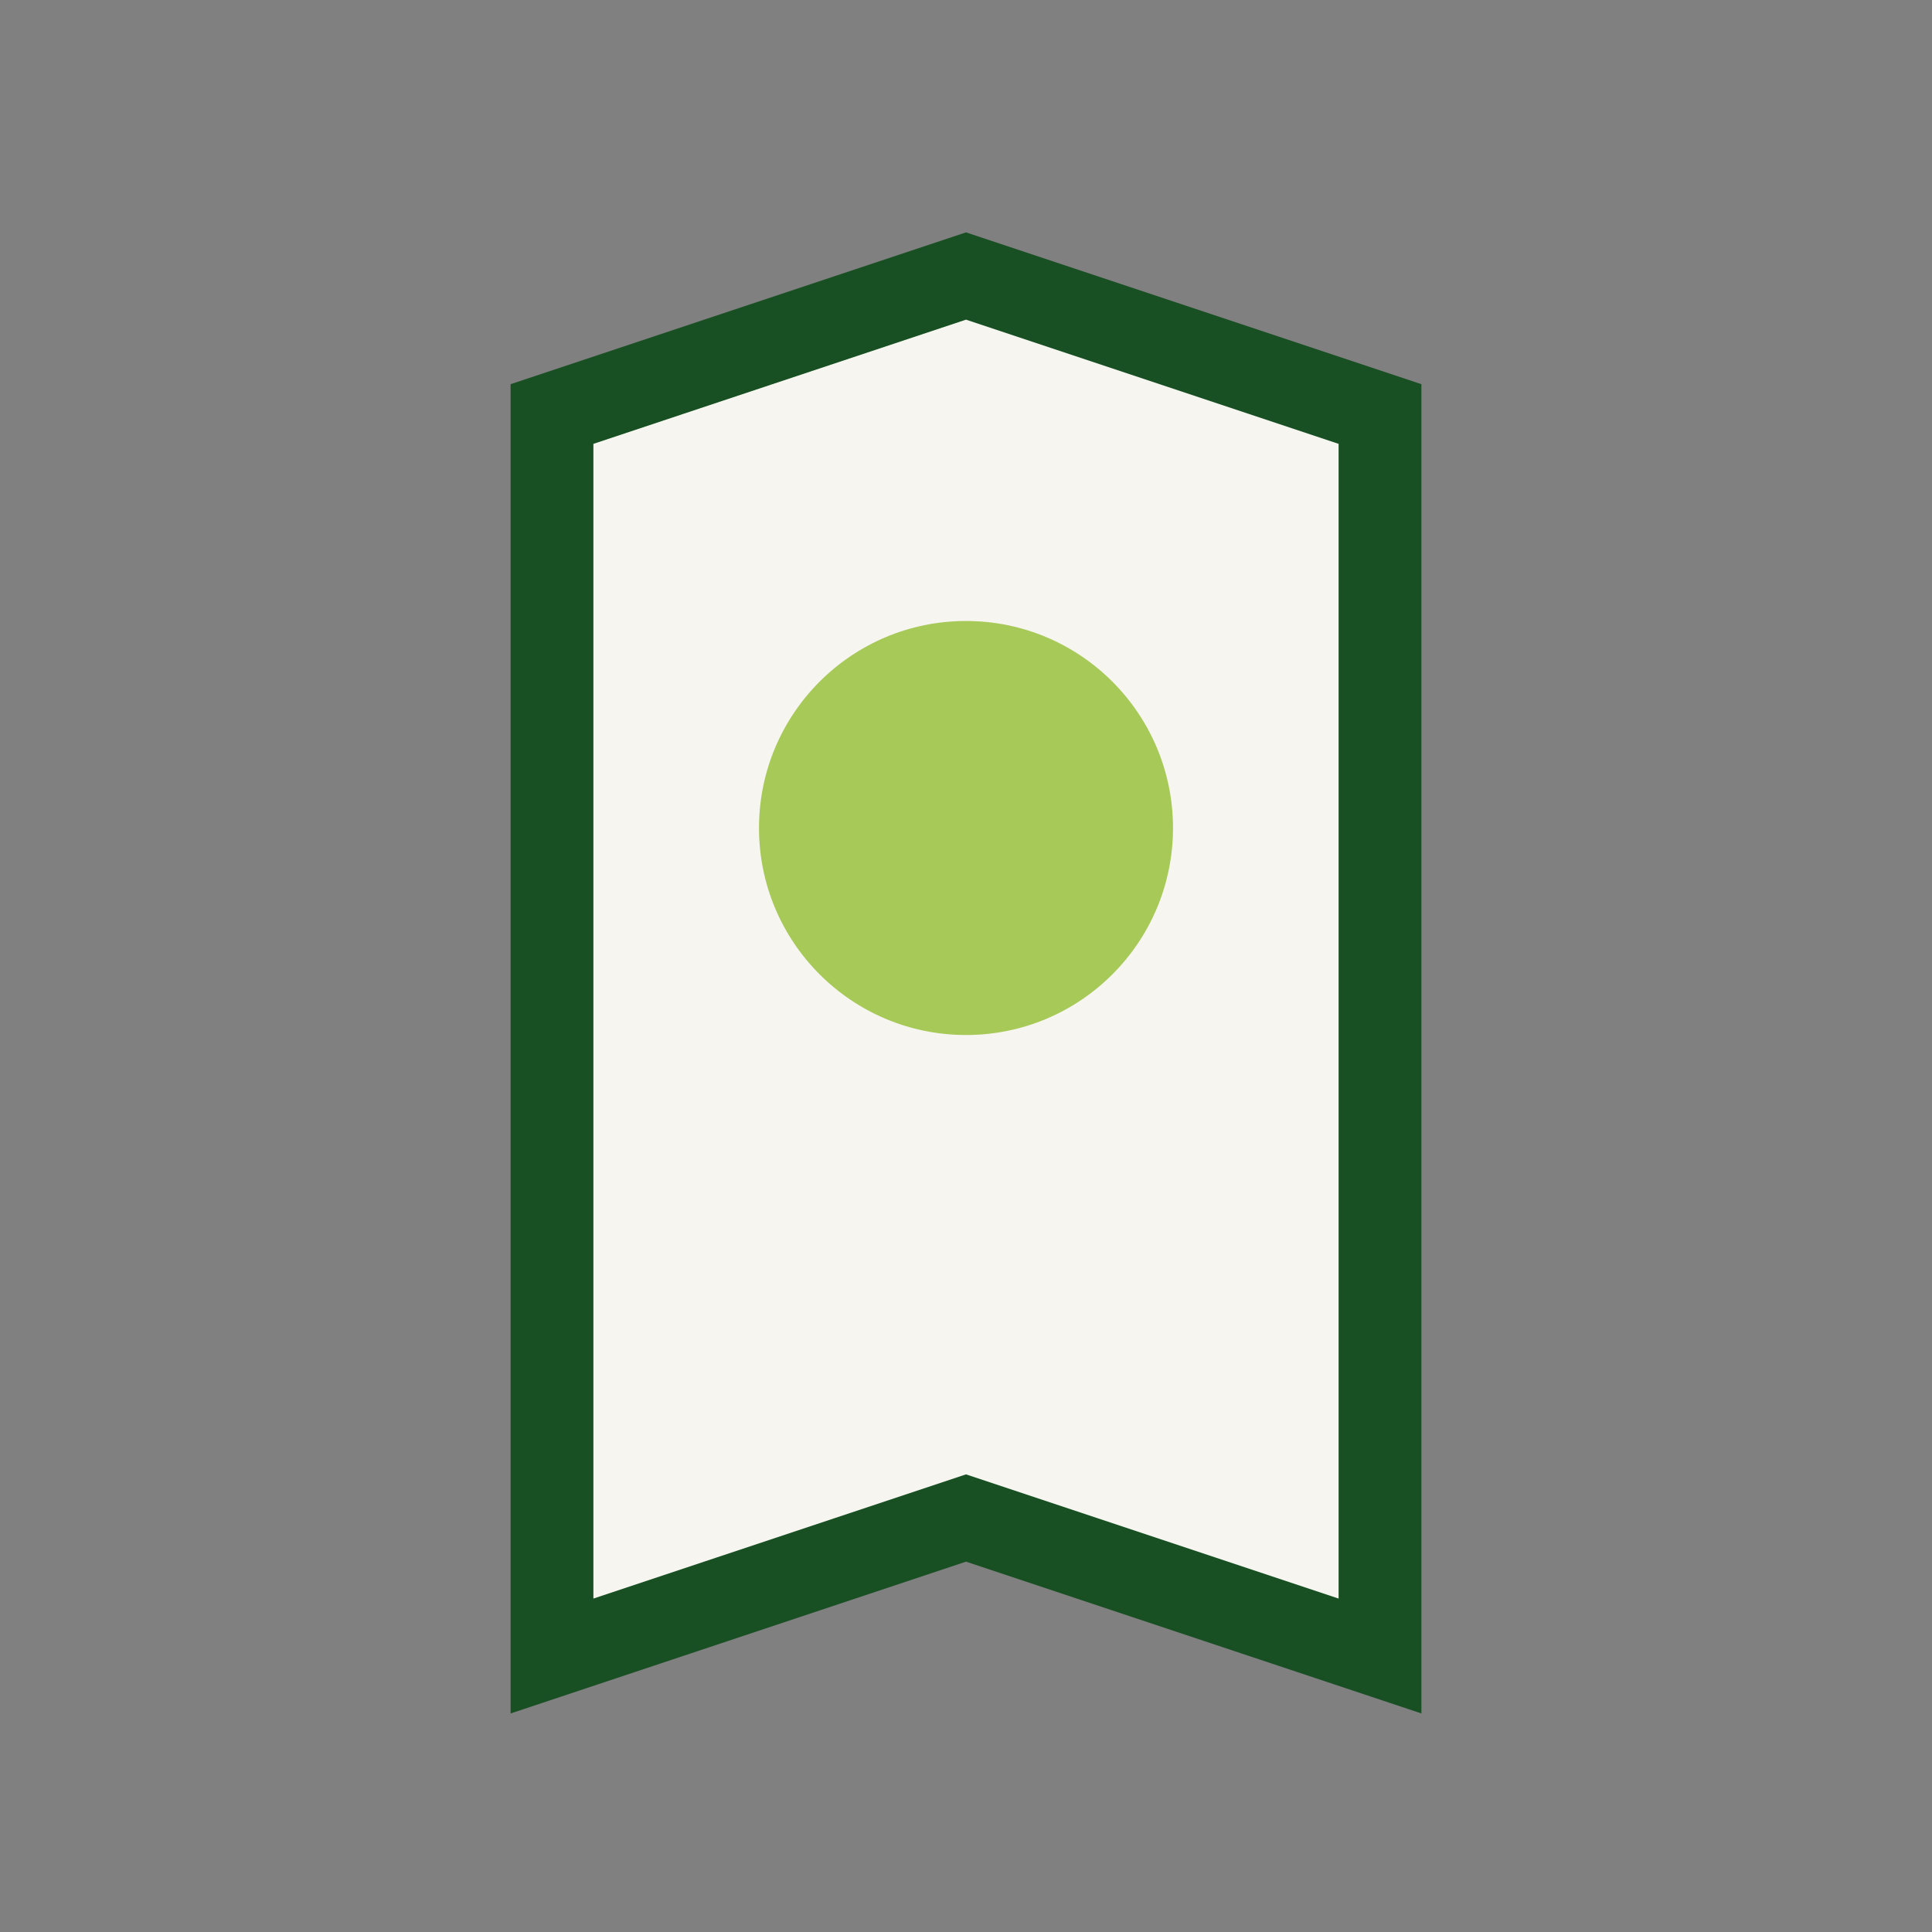
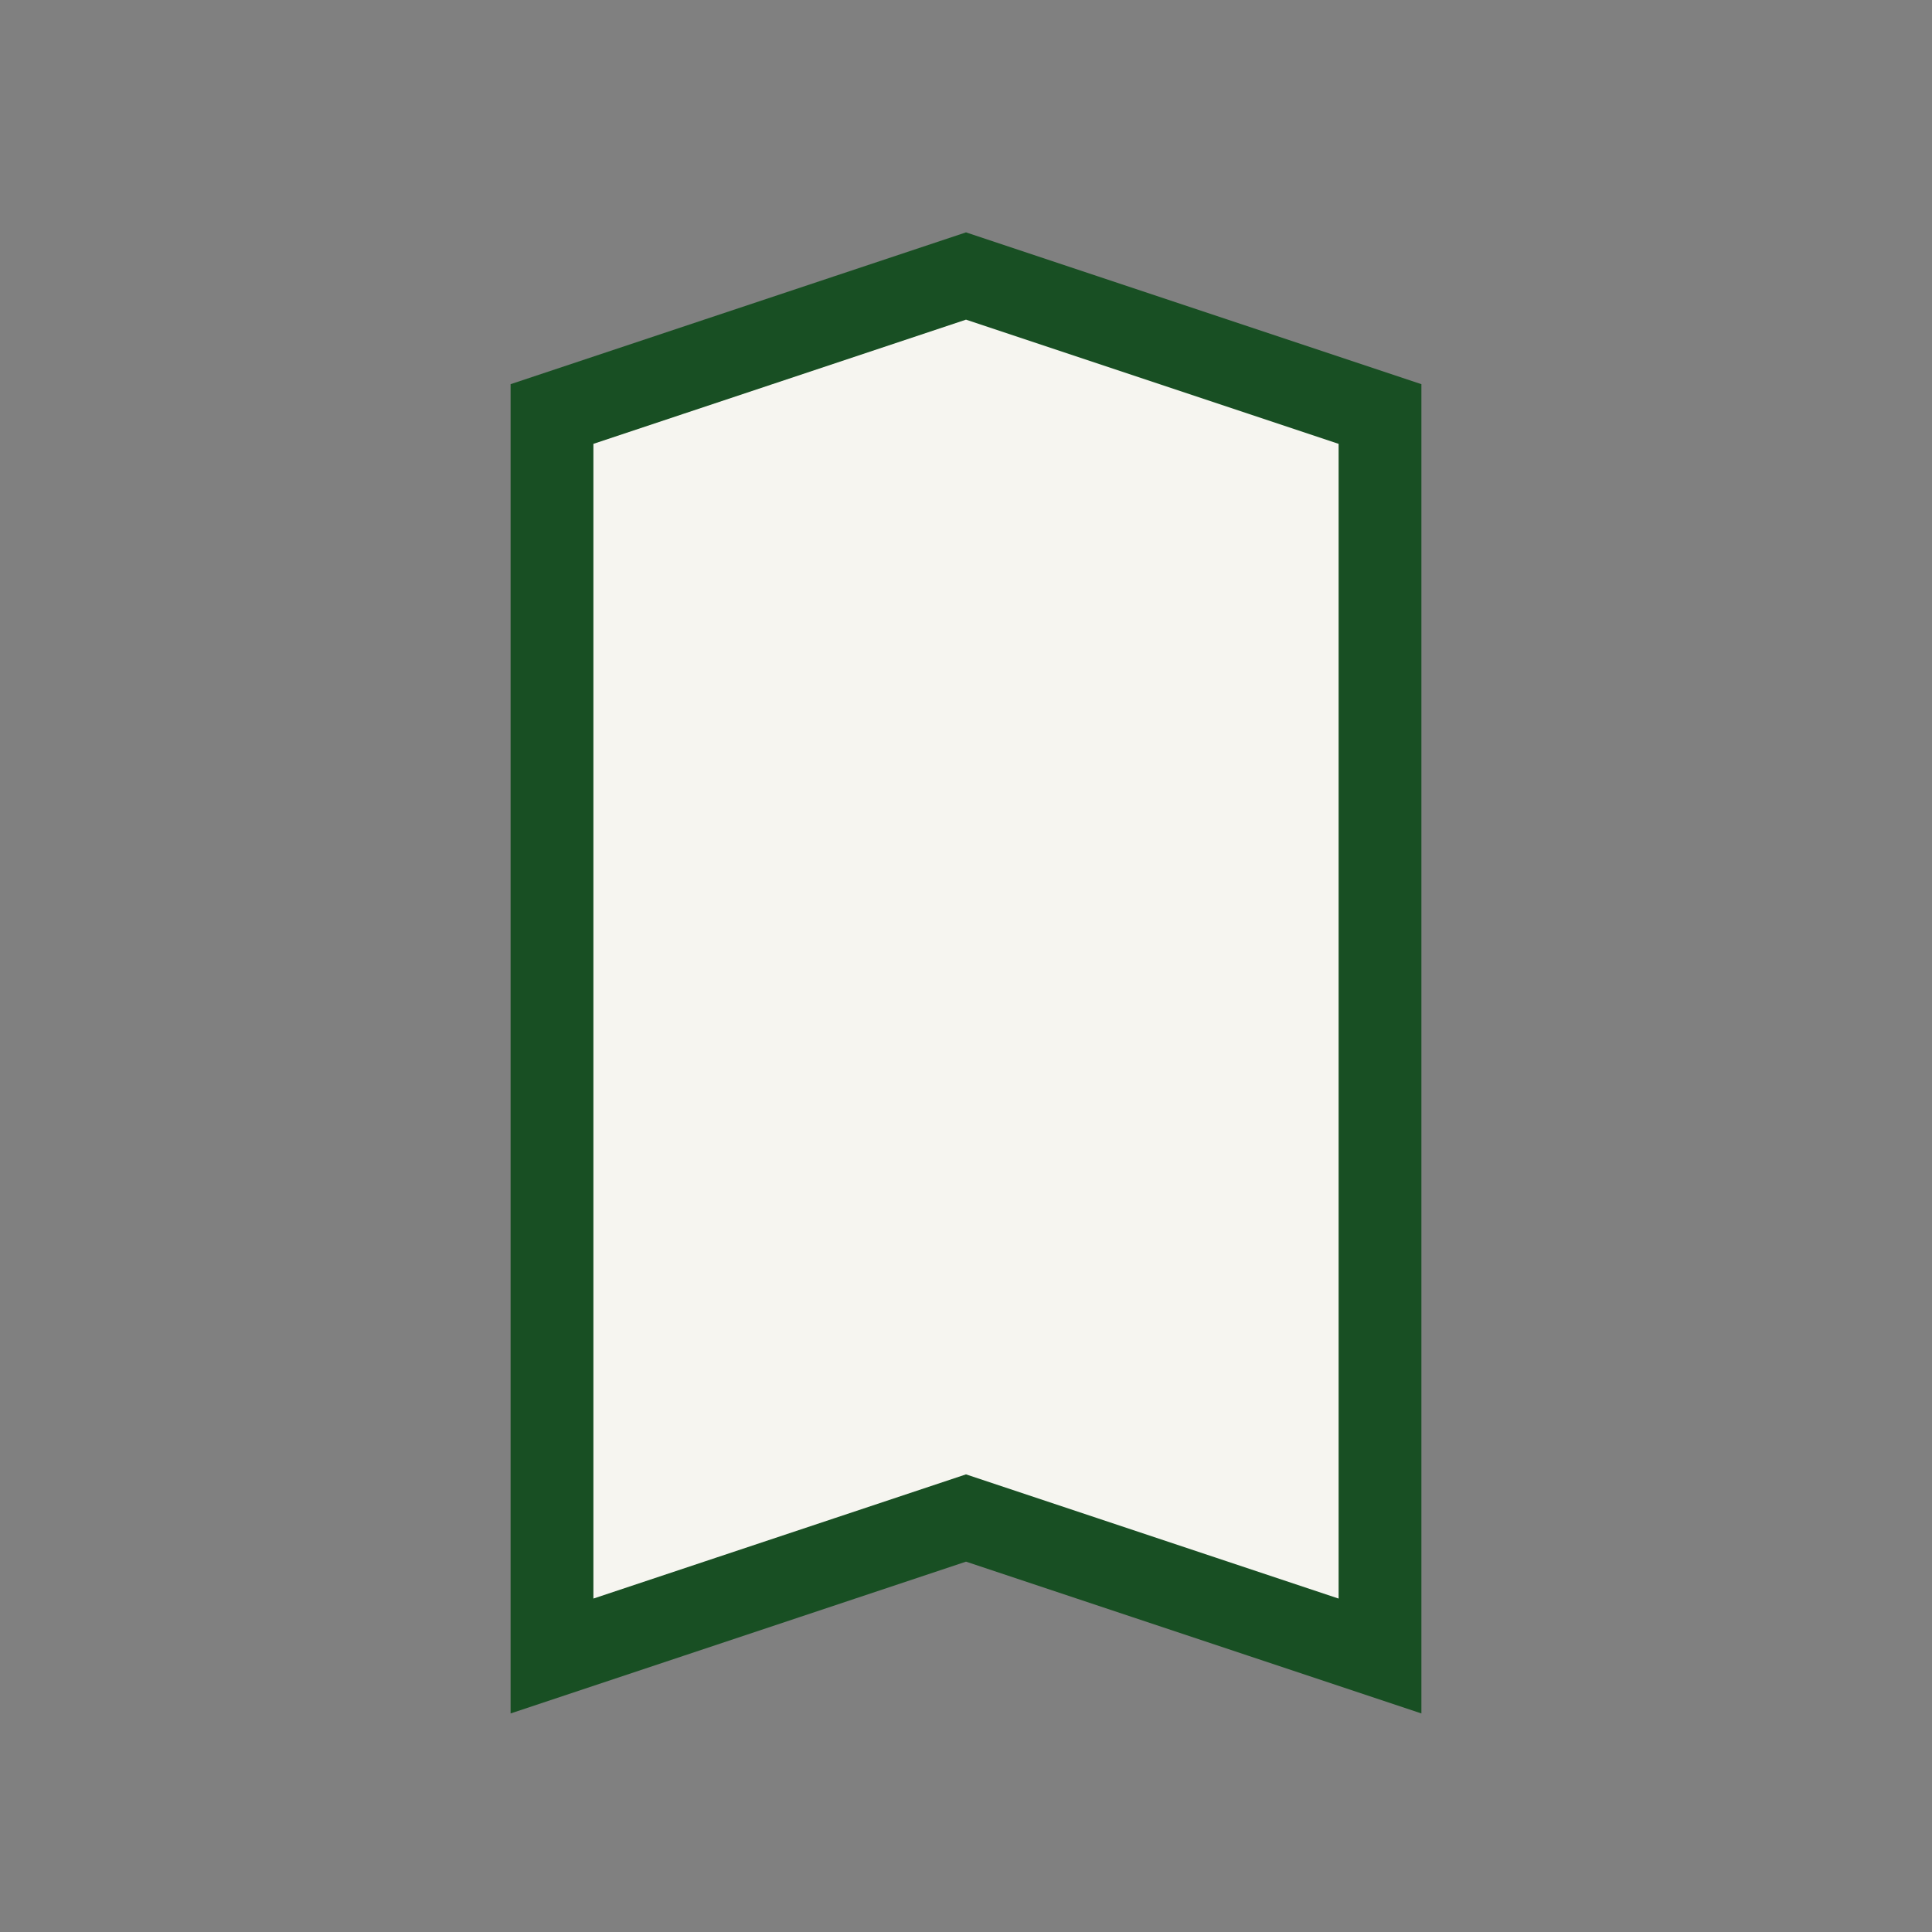
<svg xmlns="http://www.w3.org/2000/svg" width="28" height="28" viewBox="0 0 28 28">
  <rect x="0" y="0" width="28" height="28" fill="#808080" stroke="none" />
  <path d="M8 24V6l6-2 6 2v18l-6-2-6 2z" fill="#F6F5F0" stroke="#184F23" stroke-width="1.2" />
-   <circle cx="14" cy="12" r="3" fill="#A7C957" />
</svg>